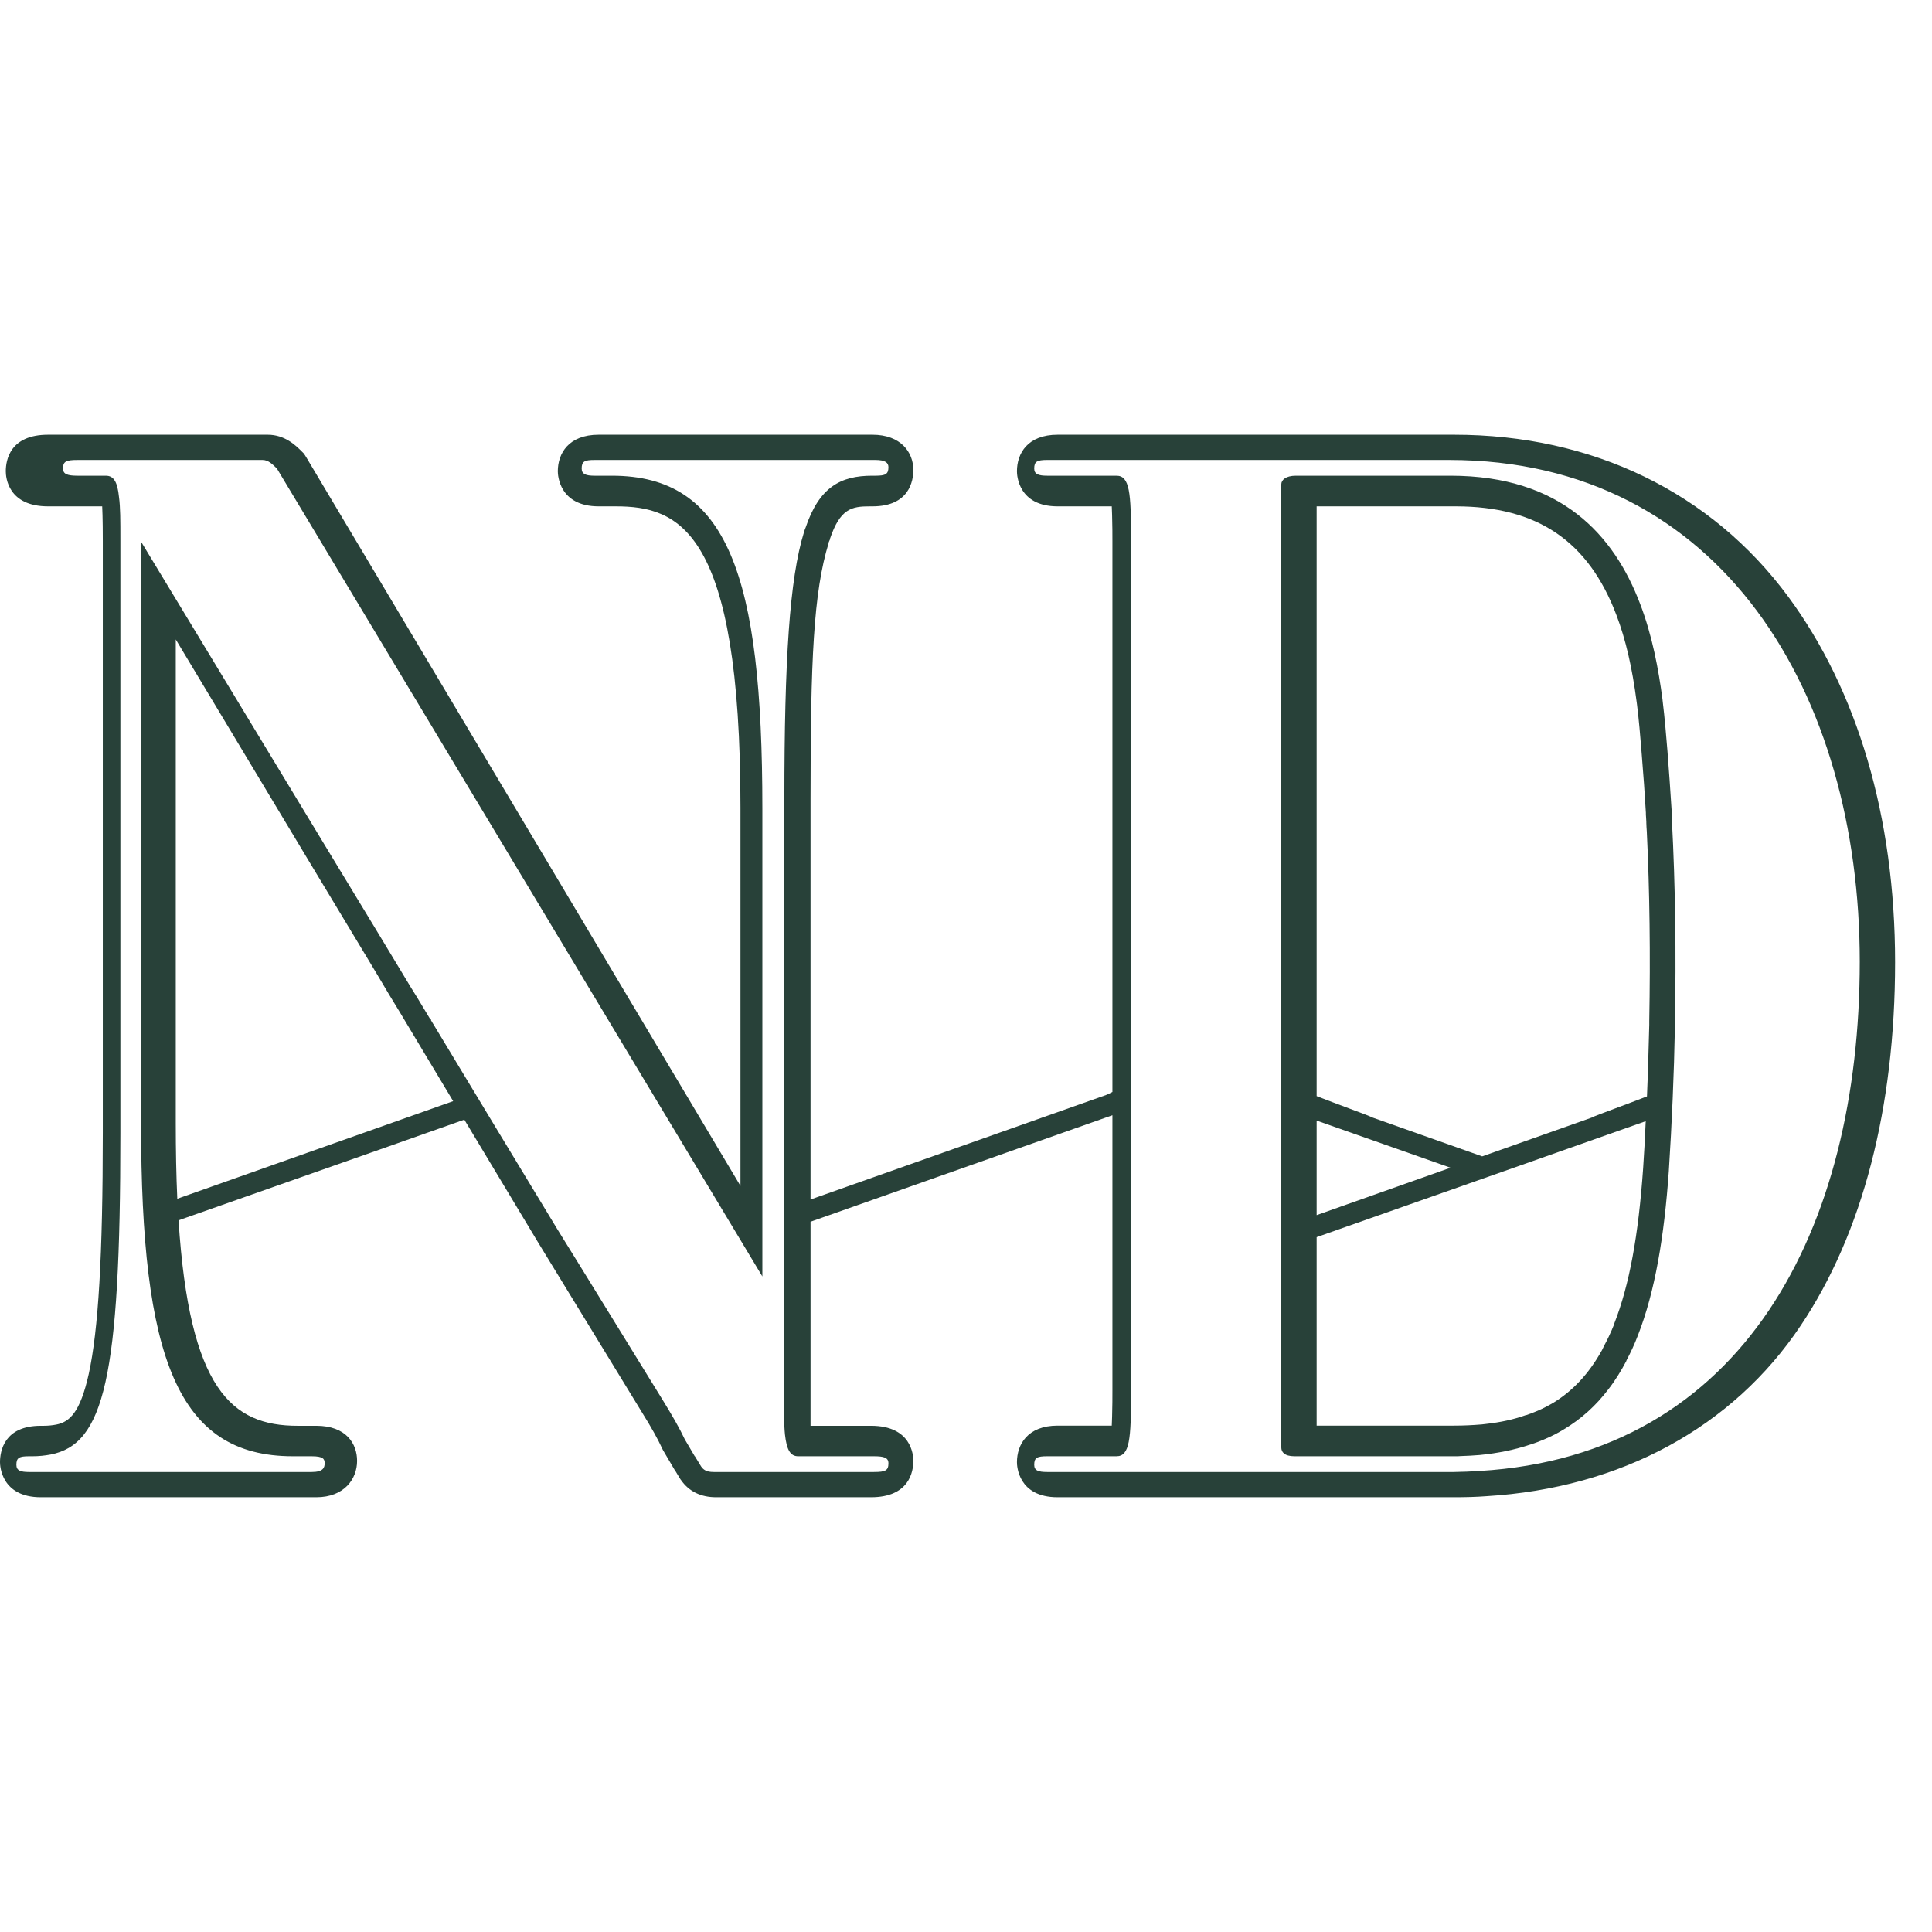
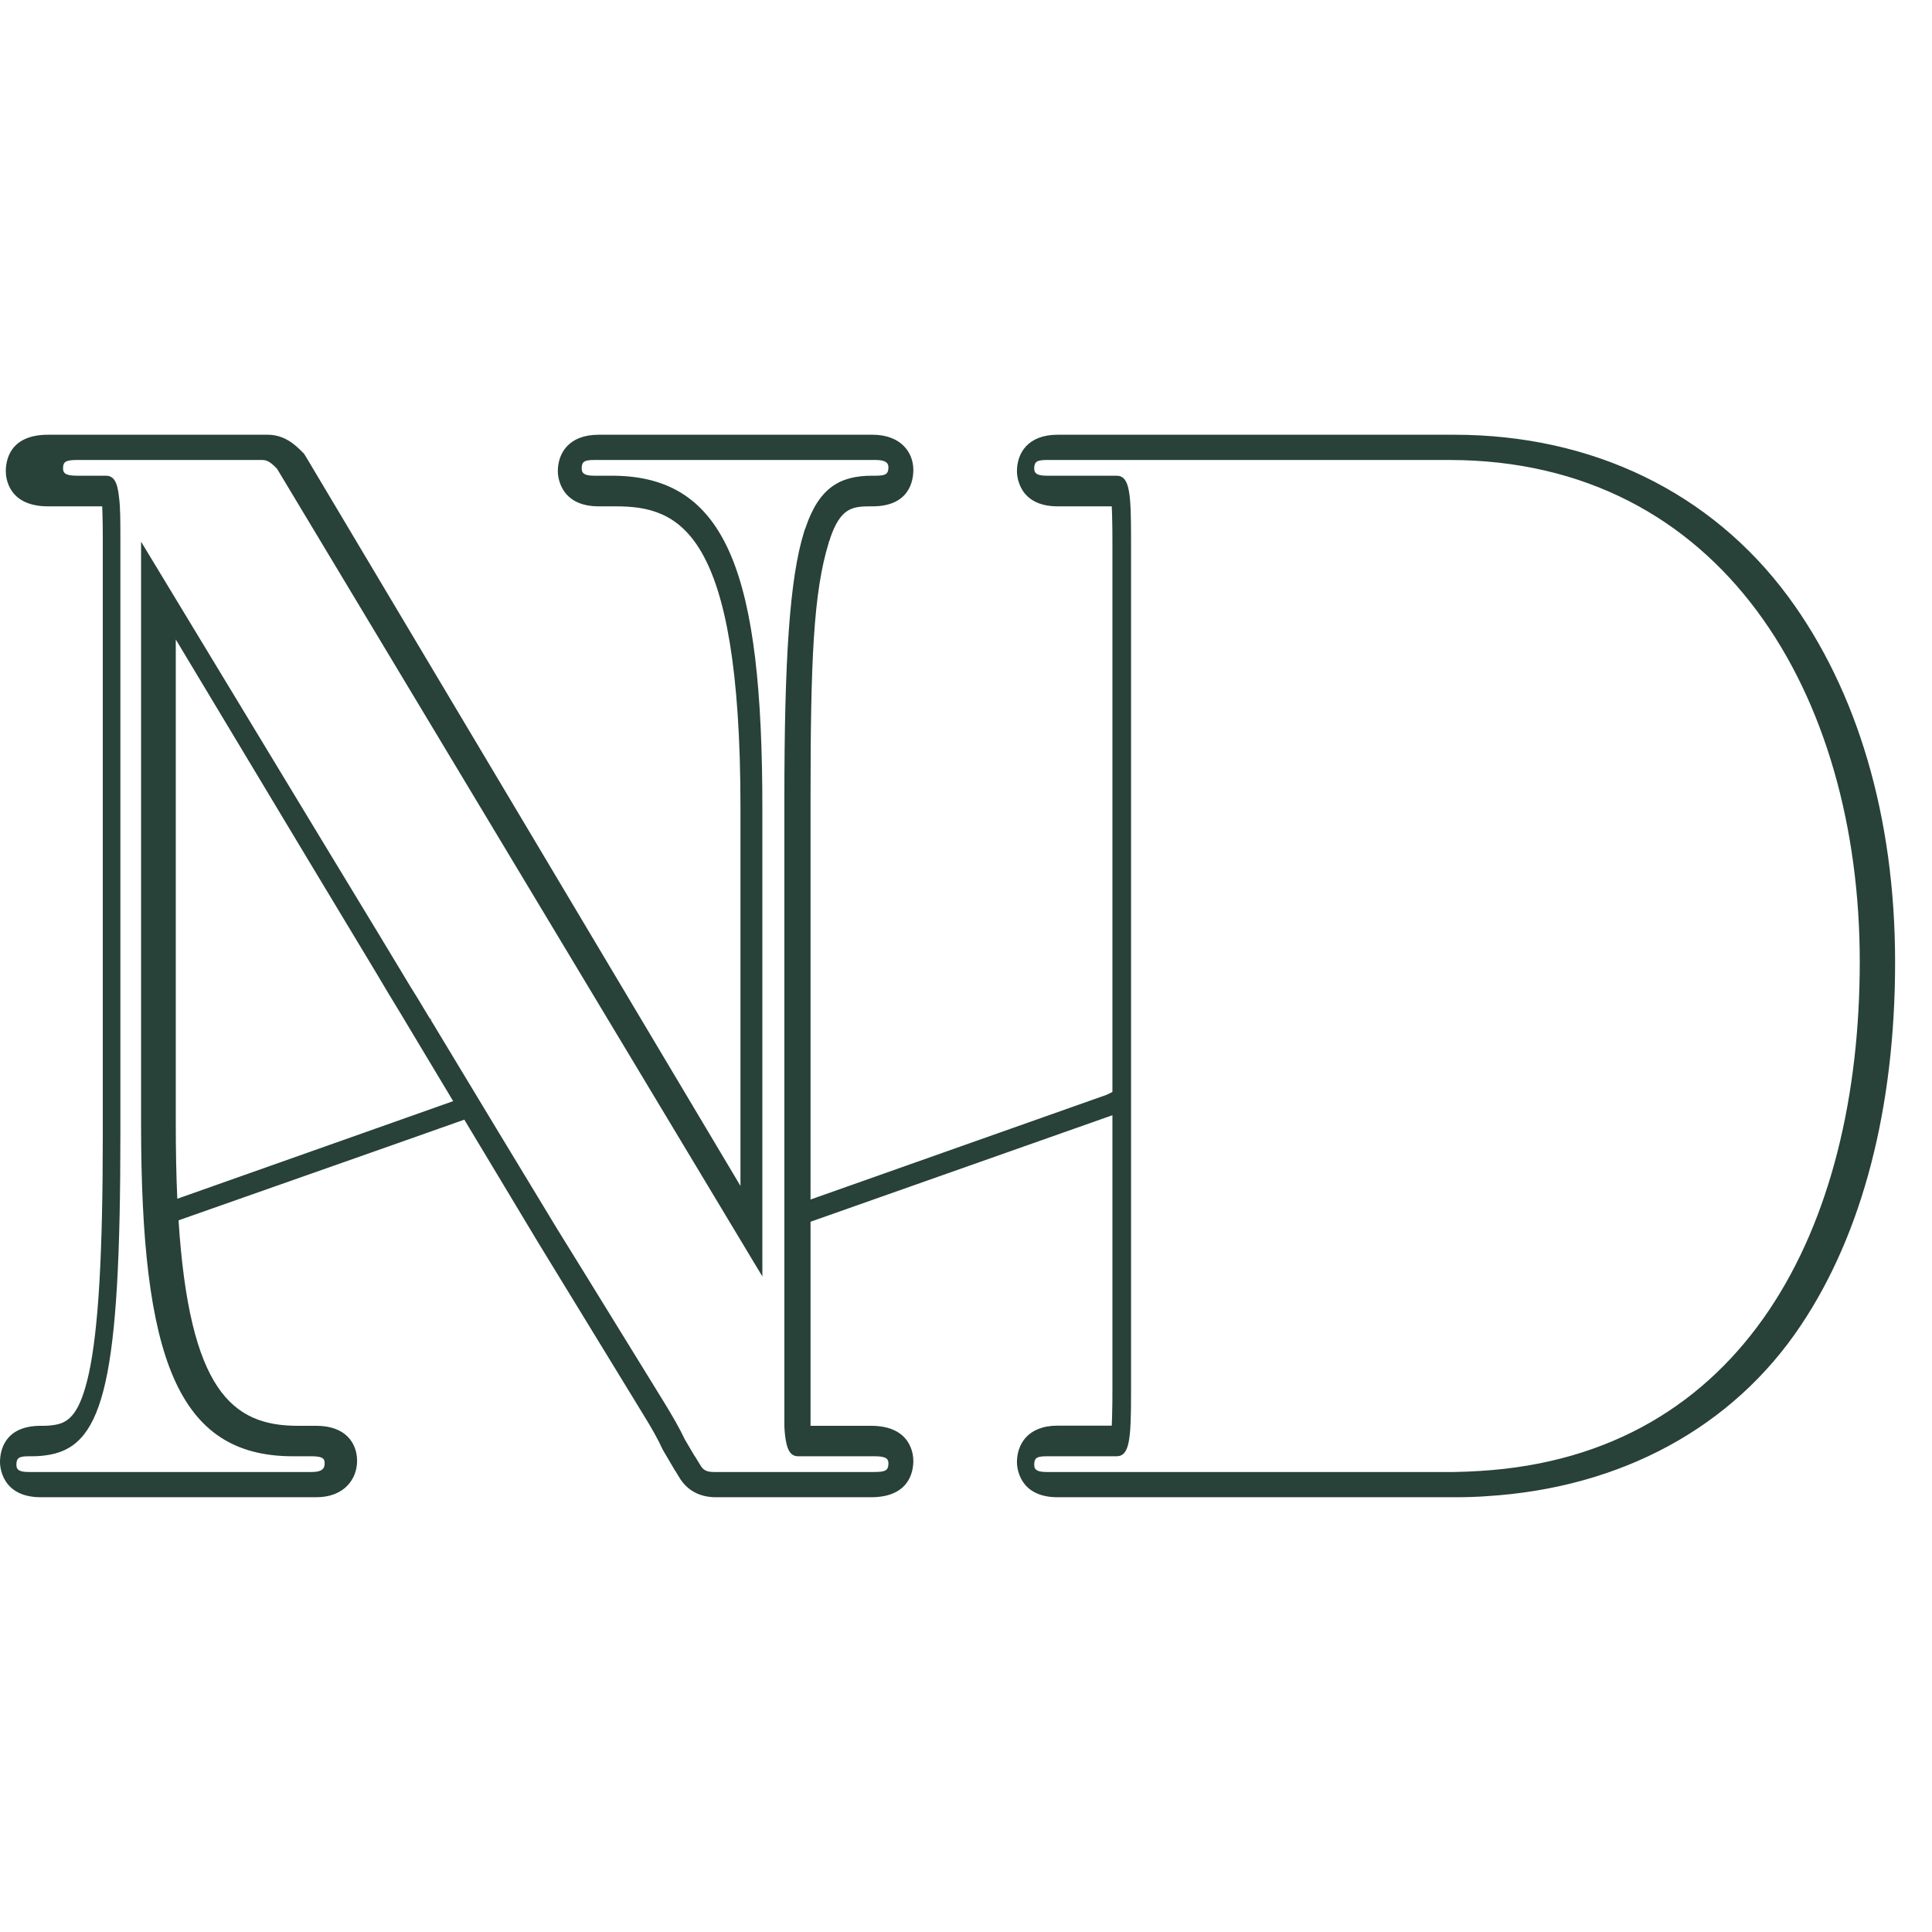
<svg xmlns="http://www.w3.org/2000/svg" version="1.1" width="1000" height="1000">
  <style>
    #light-icon {
      display: inline;
    }
    #dark-icon {
      display: none;
    }

    @media (prefers-color-scheme: dark) {
      #light-icon {
        display: none;
      }
      #dark-icon {
        display: inline;
      }
    }
  </style>
  <g id="light-icon">
    <svg version="1.1" width="1000" height="1000">
      <g>
        <g transform="matrix(20.833,0,0,20.833,0,208.333)">
          <svg version="1.1" width="48" height="28">
            <svg width="48" height="28" viewBox="0 0 48 28" fill="none">
              <path d="M44.427 4.822C42.511 2.23 39.565 0.801 36.129 0.801H26.277C25.528 0.801 25.266 1.268 25.266 1.709C25.266 1.797 25.292 2.58 26.277 2.58H27.622L27.63 2.8C27.638 3.04 27.638 3.302 27.638 3.443V17.13L27.554 17.172C27.554 17.172 27.543 17.172 27.539 17.18C27.52 17.187 27.497 17.199 27.478 17.206L20.138 19.802V9.859C20.138 6.411 20.21 4.716 20.59 3.484V3.469C20.59 3.469 20.606 3.439 20.609 3.427L20.621 3.401V3.386C20.875 2.633 21.164 2.58 21.609 2.58H21.677C22.594 2.58 22.692 1.945 22.692 1.675C22.692 1.238 22.381 0.801 21.677 0.801H14.874C14.125 0.801 13.859 1.268 13.859 1.709C13.859 1.797 13.889 2.58 14.874 2.58H15.299C16.865 2.58 18.397 3.157 18.397 10.06V19.464L7.606 1.356L7.553 1.272L7.492 1.211C7.347 1.067 7.078 0.801 6.652 0.801H1.194C0.243 0.801 0.144 1.436 0.144 1.709C0.144 1.854 0.194 2.58 1.194 2.58H2.539L2.547 2.8C2.551 2.956 2.554 3.15 2.554 3.443V18.145C2.554 21.197 2.444 23.045 2.205 24.136C1.992 25.093 1.729 25.329 1.399 25.394C1.3 25.413 1.197 25.424 1.087 25.424H1.015C0.099 25.424 0 26.059 0 26.329C0 26.416 0.03 27.199 1.015 27.199H7.857C8.556 27.199 8.872 26.743 8.872 26.295C8.872 25.873 8.606 25.424 7.857 25.424H7.393C5.755 25.424 4.706 24.523 4.436 20.319L9.662 18.48L11.536 17.818L13.361 20.855L14.079 22.03L15.968 25.12C16.181 25.462 16.345 25.755 16.455 25.994L16.47 26.025L16.732 26.47L16.774 26.542H16.778L16.839 26.644L16.907 26.755L16.919 26.77C17.116 27.055 17.413 27.199 17.793 27.199H21.64C22.59 27.199 22.692 26.564 22.692 26.295C22.692 26.146 22.643 25.424 21.64 25.424H20.138V20.354L27.638 17.708V24.558C27.638 24.698 27.638 24.96 27.63 25.196L27.622 25.42H26.277C25.528 25.42 25.266 25.892 25.266 26.329C25.266 26.416 25.292 27.199 26.277 27.199H36.129C36.414 27.199 36.677 27.192 36.928 27.173C40.269 26.971 43.047 25.466 44.739 22.934C46.274 20.646 47.084 17.526 47.084 13.907C47.084 10.288 46.141 7.145 44.427 4.822ZM9.389 18.02L4.405 19.783C4.379 19.209 4.367 18.582 4.367 17.894V5.887L7.636 11.33L9.092 13.747L9.389 14.241L9.4 14.26L9.662 14.701L9.928 15.138L10.559 16.191L11.259 17.358L9.389 18.02ZM20.017 3.104C20.001 3.142 19.986 3.18 19.975 3.222C19.617 4.374 19.488 6.396 19.488 9.836V25.443C19.492 25.515 19.496 25.584 19.503 25.645C19.545 26.021 19.636 26.181 19.83 26.181H21.712C21.963 26.181 22.073 26.215 22.073 26.355C22.073 26.534 22.001 26.572 21.712 26.572H17.732C17.542 26.572 17.474 26.511 17.42 26.435L17.371 26.355L17.265 26.181H17.261L17.014 25.762C16.888 25.493 16.709 25.181 16.482 24.812L14.569 21.707L13.84 20.528L12.27 17.936L10.708 15.348V15.313L10.689 15.321L10.366 14.785L10.198 14.515L9.921 14.055L9.373 13.147L8.043 10.954L3.505 3.458V17.917C3.505 23.725 4.402 26.181 7.275 26.181H7.743C8.032 26.181 8.066 26.249 8.066 26.355C8.066 26.462 8.032 26.572 7.743 26.572H0.726C0.513 26.572 0.407 26.538 0.407 26.393C0.407 26.215 0.479 26.181 0.726 26.181H0.81C0.965 26.181 1.114 26.165 1.254 26.139C2.581 25.884 2.991 24.25 2.991 18.164V3.386C2.991 2.941 2.991 2.599 2.957 2.355C2.919 1.975 2.828 1.819 2.63 1.819H1.927C1.676 1.819 1.566 1.781 1.566 1.641C1.566 1.466 1.638 1.428 1.927 1.428H6.523C6.667 1.428 6.77 1.534 6.88 1.641L18.941 21.714V10.083C18.941 4.283 18.078 1.819 15.204 1.819H14.771C14.558 1.819 14.452 1.781 14.452 1.641C14.452 1.466 14.52 1.428 14.771 1.428H21.75C22.001 1.428 22.073 1.5 22.073 1.607C22.073 1.781 22.001 1.819 21.75 1.819H21.67C20.883 1.819 20.355 2.105 20.017 3.104ZM36.764 26.546C36.551 26.561 36.338 26.568 36.118 26.572H26.018C25.802 26.572 25.695 26.538 25.695 26.393C25.695 26.215 25.767 26.181 26.018 26.181H27.74C28.067 26.181 28.101 25.751 28.101 24.611V3.386C28.101 2.245 28.067 1.819 27.74 1.819H26.018C25.802 1.819 25.695 1.781 25.695 1.641C25.695 1.466 25.767 1.428 26.018 1.428H36.004C42.792 1.428 46.206 7.27 46.206 13.892C46.206 20.513 43.336 26.154 36.764 26.546Z" fill="#284139" />
-               <path d="M41.542 10.361C41.538 10.281 41.534 10.205 41.531 10.125C41.5 9.634 41.466 9.144 41.428 8.658C41.398 8.296 41.363 7.859 41.306 7.392V7.384C41.207 6.635 41.052 5.788 40.744 4.99C40.101 3.306 38.798 1.819 36.038 1.819H32.195C31.944 1.819 31.834 1.926 31.834 2.032V25.964C31.834 26.074 31.91 26.181 32.161 26.181H36.004C36.057 26.181 36.114 26.181 36.171 26.181C36.205 26.181 36.247 26.181 36.281 26.177C36.449 26.173 36.608 26.162 36.764 26.15C37.224 26.105 37.646 26.017 38.026 25.888H38.03C38.25 25.816 38.456 25.728 38.649 25.629C38.718 25.591 38.79 25.553 38.855 25.512C39.288 25.253 39.653 24.922 39.961 24.516C40.048 24.405 40.128 24.288 40.204 24.166C40.276 24.052 40.345 23.93 40.409 23.809V23.801C40.512 23.607 40.607 23.406 40.691 23.185C41.12 22.094 41.348 20.718 41.462 19.095C41.538 17.909 41.591 16.701 41.614 15.484C41.614 15.454 41.614 15.424 41.614 15.393C41.645 13.717 41.626 12.025 41.538 10.364L41.542 10.361ZM32.712 17.841L36.038 19.012L32.712 20.19V17.841ZM40.824 19.023C40.706 20.711 40.478 21.935 40.109 22.877V22.889C40.067 22.995 40.022 23.098 39.972 23.204C39.938 23.273 39.904 23.345 39.862 23.421L39.797 23.554C39.797 23.554 39.793 23.562 39.79 23.565C39.47 24.136 39.075 24.558 38.589 24.854C38.459 24.93 38.334 24.995 38.201 25.052C38.106 25.093 38.011 25.128 37.912 25.162H37.901C37.604 25.268 37.285 25.337 36.92 25.378C36.886 25.382 36.851 25.386 36.817 25.39C36.589 25.409 36.365 25.42 36.129 25.42H32.712V20.737L36.825 19.289L37.612 19.012L40.888 17.856C40.873 18.24 40.85 18.628 40.824 19.023ZM40.976 15.367V15.461C40.96 16.043 40.945 16.636 40.919 17.24C40.44 17.427 39.645 17.716 39.596 17.742C39.592 17.75 39.588 17.75 39.581 17.754C39.565 17.761 39.539 17.769 39.52 17.776L36.825 18.73L34.13 17.776C34.107 17.769 34.084 17.761 34.069 17.754C34.061 17.75 34.058 17.75 34.05 17.742C34.004 17.716 33.187 17.419 32.712 17.233V2.58H36.167C38.193 2.58 39.463 3.439 40.162 5.286C40.39 5.887 40.55 6.575 40.664 7.449L40.672 7.51C40.721 7.905 40.751 8.274 40.778 8.604L40.789 8.741C40.831 9.254 40.865 9.726 40.892 10.193C40.892 10.227 40.892 10.262 40.896 10.296L40.903 10.414V10.44C40.903 10.512 40.911 10.588 40.915 10.661C40.987 12.155 41.006 13.736 40.976 15.367Z" fill="#284139" />
            </svg>
          </svg>
        </g>
      </g>
    </svg>
  </g>
  <g id="dark-icon">
    <svg version="1.1" width="1000" height="1000">
      <g clip-path="url(#SvgjsClipPath1108)">
        <rect width="1000" height="1000" fill="#ffffff" />
        <g transform="matrix(14.583,0,0,14.583,150,295.833)">
          <svg version="1.1" width="48" height="28">
            <svg width="48" height="28" viewBox="0 0 48 28" fill="none">
              <path d="M44.427 4.822C42.511 2.23 39.565 0.801 36.129 0.801H26.277C25.528 0.801 25.266 1.268 25.266 1.709C25.266 1.797 25.292 2.58 26.277 2.58H27.622L27.63 2.8C27.638 3.04 27.638 3.302 27.638 3.443V17.13L27.554 17.172C27.554 17.172 27.543 17.172 27.539 17.18C27.52 17.187 27.497 17.199 27.478 17.206L20.138 19.802V9.859C20.138 6.411 20.21 4.716 20.59 3.484V3.469C20.59 3.469 20.606 3.439 20.609 3.427L20.621 3.401V3.386C20.875 2.633 21.164 2.58 21.609 2.58H21.677C22.594 2.58 22.692 1.945 22.692 1.675C22.692 1.238 22.381 0.801 21.677 0.801H14.874C14.125 0.801 13.859 1.268 13.859 1.709C13.859 1.797 13.889 2.58 14.874 2.58H15.299C16.865 2.58 18.397 3.157 18.397 10.06V19.464L7.606 1.356L7.553 1.272L7.492 1.211C7.347 1.067 7.078 0.801 6.652 0.801H1.194C0.243 0.801 0.144 1.436 0.144 1.709C0.144 1.854 0.194 2.58 1.194 2.58H2.539L2.547 2.8C2.551 2.956 2.554 3.15 2.554 3.443V18.145C2.554 21.197 2.444 23.045 2.205 24.136C1.992 25.093 1.729 25.329 1.399 25.394C1.3 25.413 1.197 25.424 1.087 25.424H1.015C0.099 25.424 0 26.059 0 26.329C0 26.416 0.03 27.199 1.015 27.199H7.857C8.556 27.199 8.872 26.743 8.872 26.295C8.872 25.873 8.606 25.424 7.857 25.424H7.393C5.755 25.424 4.706 24.523 4.436 20.319L9.662 18.48L11.536 17.818L13.361 20.855L14.079 22.03L15.968 25.12C16.181 25.462 16.345 25.755 16.455 25.994L16.47 26.025L16.732 26.47L16.774 26.542H16.778L16.839 26.644L16.907 26.755L16.919 26.77C17.116 27.055 17.413 27.199 17.793 27.199H21.64C22.59 27.199 22.692 26.564 22.692 26.295C22.692 26.146 22.643 25.424 21.64 25.424H20.138V20.354L27.638 17.708V24.558C27.638 24.698 27.638 24.96 27.63 25.196L27.622 25.42H26.277C25.528 25.42 25.266 25.892 25.266 26.329C25.266 26.416 25.292 27.199 26.277 27.199H36.129C36.414 27.199 36.677 27.192 36.928 27.173C40.269 26.971 43.047 25.466 44.739 22.934C46.274 20.646 47.084 17.526 47.084 13.907C47.084 10.288 46.141 7.145 44.427 4.822ZM9.389 18.02L4.405 19.783C4.379 19.209 4.367 18.582 4.367 17.894V5.887L7.636 11.33L9.092 13.747L9.389 14.241L9.4 14.26L9.662 14.701L9.928 15.138L10.559 16.191L11.259 17.358L9.389 18.02ZM20.017 3.104C20.001 3.142 19.986 3.18 19.975 3.222C19.617 4.374 19.488 6.396 19.488 9.836V25.443C19.492 25.515 19.496 25.584 19.503 25.645C19.545 26.021 19.636 26.181 19.83 26.181H21.712C21.963 26.181 22.073 26.215 22.073 26.355C22.073 26.534 22.001 26.572 21.712 26.572H17.732C17.542 26.572 17.474 26.511 17.42 26.435L17.371 26.355L17.265 26.181H17.261L17.014 25.762C16.888 25.493 16.709 25.181 16.482 24.812L14.569 21.707L13.84 20.528L12.27 17.936L10.708 15.348V15.313L10.689 15.321L10.366 14.785L10.198 14.515L9.921 14.055L9.373 13.147L8.043 10.954L3.505 3.458V17.917C3.505 23.725 4.402 26.181 7.275 26.181H7.743C8.032 26.181 8.066 26.249 8.066 26.355C8.066 26.462 8.032 26.572 7.743 26.572H0.726C0.513 26.572 0.407 26.538 0.407 26.393C0.407 26.215 0.479 26.181 0.726 26.181H0.81C0.965 26.181 1.114 26.165 1.254 26.139C2.581 25.884 2.991 24.25 2.991 18.164V3.386C2.991 2.941 2.991 2.599 2.957 2.355C2.919 1.975 2.828 1.819 2.63 1.819H1.927C1.676 1.819 1.566 1.781 1.566 1.641C1.566 1.466 1.638 1.428 1.927 1.428H6.523C6.667 1.428 6.77 1.534 6.88 1.641L18.941 21.714V10.083C18.941 4.283 18.078 1.819 15.204 1.819H14.771C14.558 1.819 14.452 1.781 14.452 1.641C14.452 1.466 14.52 1.428 14.771 1.428H21.75C22.001 1.428 22.073 1.5 22.073 1.607C22.073 1.781 22.001 1.819 21.75 1.819H21.67C20.883 1.819 20.355 2.105 20.017 3.104ZM36.764 26.546C36.551 26.561 36.338 26.568 36.118 26.572H26.018C25.802 26.572 25.695 26.538 25.695 26.393C25.695 26.215 25.767 26.181 26.018 26.181H27.74C28.067 26.181 28.101 25.751 28.101 24.611V3.386C28.101 2.245 28.067 1.819 27.74 1.819H26.018C25.802 1.819 25.695 1.781 25.695 1.641C25.695 1.466 25.767 1.428 26.018 1.428H36.004C42.792 1.428 46.206 7.27 46.206 13.892C46.206 20.513 43.336 26.154 36.764 26.546Z" fill="#284139" />
-               <path d="M41.542 10.361C41.538 10.281 41.534 10.205 41.531 10.125C41.5 9.634 41.466 9.144 41.428 8.658C41.398 8.296 41.363 7.859 41.306 7.392V7.384C41.207 6.635 41.052 5.788 40.744 4.99C40.101 3.306 38.798 1.819 36.038 1.819H32.195C31.944 1.819 31.834 1.926 31.834 2.032V25.964C31.834 26.074 31.91 26.181 32.161 26.181H36.004C36.057 26.181 36.114 26.181 36.171 26.181C36.205 26.181 36.247 26.181 36.281 26.177C36.449 26.173 36.608 26.162 36.764 26.15C37.224 26.105 37.646 26.017 38.026 25.888H38.03C38.25 25.816 38.456 25.728 38.649 25.629C38.718 25.591 38.79 25.553 38.855 25.512C39.288 25.253 39.653 24.922 39.961 24.516C40.048 24.405 40.128 24.288 40.204 24.166C40.276 24.052 40.345 23.93 40.409 23.809V23.801C40.512 23.607 40.607 23.406 40.691 23.185C41.12 22.094 41.348 20.718 41.462 19.095C41.538 17.909 41.591 16.701 41.614 15.484C41.614 15.454 41.614 15.424 41.614 15.393C41.645 13.717 41.626 12.025 41.538 10.364L41.542 10.361ZM32.712 17.841L36.038 19.012L32.712 20.19V17.841ZM40.824 19.023C40.706 20.711 40.478 21.935 40.109 22.877V22.889C40.067 22.995 40.022 23.098 39.972 23.204C39.938 23.273 39.904 23.345 39.862 23.421L39.797 23.554C39.797 23.554 39.793 23.562 39.79 23.565C39.47 24.136 39.075 24.558 38.589 24.854C38.459 24.93 38.334 24.995 38.201 25.052C38.106 25.093 38.011 25.128 37.912 25.162H37.901C37.604 25.268 37.285 25.337 36.92 25.378C36.886 25.382 36.851 25.386 36.817 25.39C36.589 25.409 36.365 25.42 36.129 25.42H32.712V20.737L36.825 19.289L37.612 19.012L40.888 17.856C40.873 18.24 40.85 18.628 40.824 19.023ZM40.976 15.367V15.461C40.96 16.043 40.945 16.636 40.919 17.24C40.44 17.427 39.645 17.716 39.596 17.742C39.592 17.75 39.588 17.75 39.581 17.754C39.565 17.761 39.539 17.769 39.52 17.776L36.825 18.73L34.13 17.776C34.107 17.769 34.084 17.761 34.069 17.754C34.061 17.75 34.058 17.75 34.05 17.742C34.004 17.716 33.187 17.419 32.712 17.233V2.58H36.167C38.193 2.58 39.463 3.439 40.162 5.286C40.39 5.887 40.55 6.575 40.664 7.449L40.672 7.51C40.721 7.905 40.751 8.274 40.778 8.604L40.789 8.741C40.831 9.254 40.865 9.726 40.892 10.193C40.892 10.227 40.892 10.262 40.896 10.296L40.903 10.414V10.44C40.903 10.512 40.911 10.588 40.915 10.661C40.987 12.155 41.006 13.736 40.976 15.367Z" fill="#284139" />
+               <path d="M41.542 10.361C41.538 10.281 41.534 10.205 41.531 10.125C41.5 9.634 41.466 9.144 41.428 8.658C41.398 8.296 41.363 7.859 41.306 7.392V7.384C41.207 6.635 41.052 5.788 40.744 4.99H32.195C31.944 1.819 31.834 1.926 31.834 2.032V25.964C31.834 26.074 31.91 26.181 32.161 26.181H36.004C36.057 26.181 36.114 26.181 36.171 26.181C36.205 26.181 36.247 26.181 36.281 26.177C36.449 26.173 36.608 26.162 36.764 26.15C37.224 26.105 37.646 26.017 38.026 25.888H38.03C38.25 25.816 38.456 25.728 38.649 25.629C38.718 25.591 38.79 25.553 38.855 25.512C39.288 25.253 39.653 24.922 39.961 24.516C40.048 24.405 40.128 24.288 40.204 24.166C40.276 24.052 40.345 23.93 40.409 23.809V23.801C40.512 23.607 40.607 23.406 40.691 23.185C41.12 22.094 41.348 20.718 41.462 19.095C41.538 17.909 41.591 16.701 41.614 15.484C41.614 15.454 41.614 15.424 41.614 15.393C41.645 13.717 41.626 12.025 41.538 10.364L41.542 10.361ZM32.712 17.841L36.038 19.012L32.712 20.19V17.841ZM40.824 19.023C40.706 20.711 40.478 21.935 40.109 22.877V22.889C40.067 22.995 40.022 23.098 39.972 23.204C39.938 23.273 39.904 23.345 39.862 23.421L39.797 23.554C39.797 23.554 39.793 23.562 39.79 23.565C39.47 24.136 39.075 24.558 38.589 24.854C38.459 24.93 38.334 24.995 38.201 25.052C38.106 25.093 38.011 25.128 37.912 25.162H37.901C37.604 25.268 37.285 25.337 36.92 25.378C36.886 25.382 36.851 25.386 36.817 25.39C36.589 25.409 36.365 25.42 36.129 25.42H32.712V20.737L36.825 19.289L37.612 19.012L40.888 17.856C40.873 18.24 40.85 18.628 40.824 19.023ZM40.976 15.367V15.461C40.96 16.043 40.945 16.636 40.919 17.24C40.44 17.427 39.645 17.716 39.596 17.742C39.592 17.75 39.588 17.75 39.581 17.754C39.565 17.761 39.539 17.769 39.52 17.776L36.825 18.73L34.13 17.776C34.107 17.769 34.084 17.761 34.069 17.754C34.061 17.75 34.058 17.75 34.05 17.742C34.004 17.716 33.187 17.419 32.712 17.233V2.58H36.167C38.193 2.58 39.463 3.439 40.162 5.286C40.39 5.887 40.55 6.575 40.664 7.449L40.672 7.51C40.721 7.905 40.751 8.274 40.778 8.604L40.789 8.741C40.831 9.254 40.865 9.726 40.892 10.193C40.892 10.227 40.892 10.262 40.896 10.296L40.903 10.414V10.44C40.903 10.512 40.911 10.588 40.915 10.661C40.987 12.155 41.006 13.736 40.976 15.367Z" fill="#284139" />
            </svg>
          </svg>
        </g>
      </g>
      <defs>
        <clipPath id="SvgjsClipPath1108">
-           <rect width="1000" height="1000" x="0" y="0" rx="350" ry="350" />
-         </clipPath>
+           </clipPath>
      </defs>
    </svg>
  </g>
</svg>